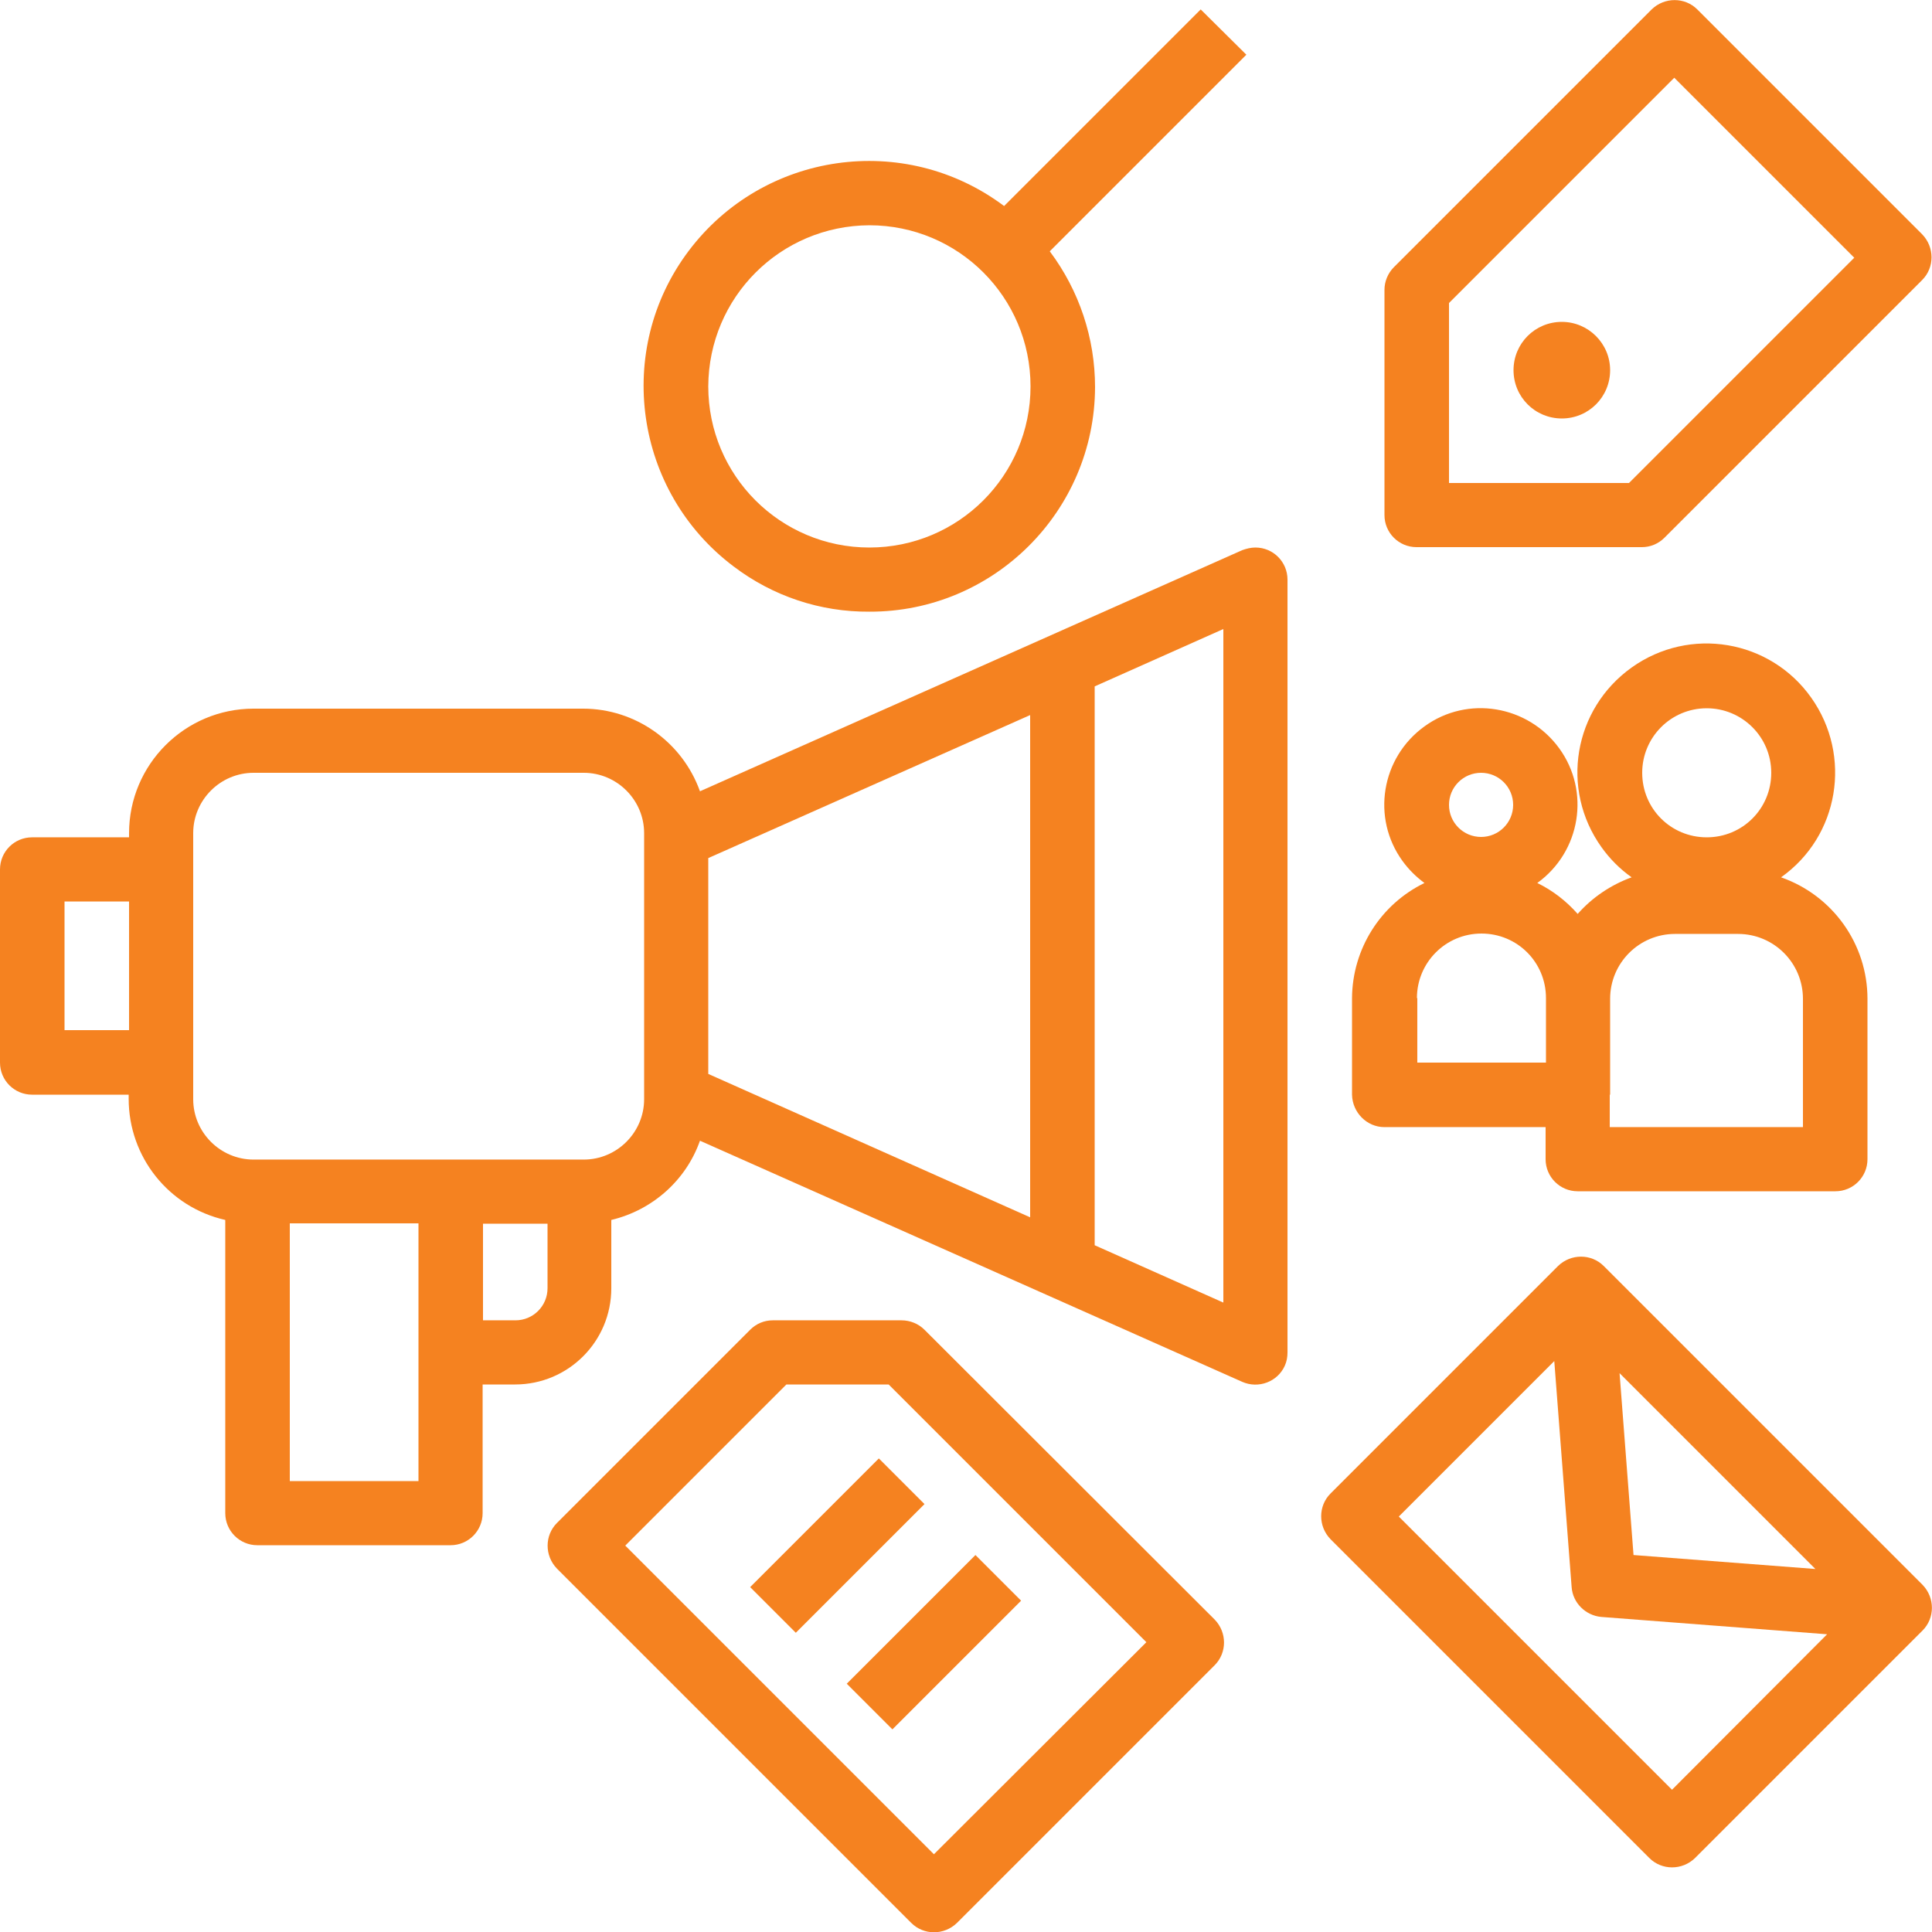
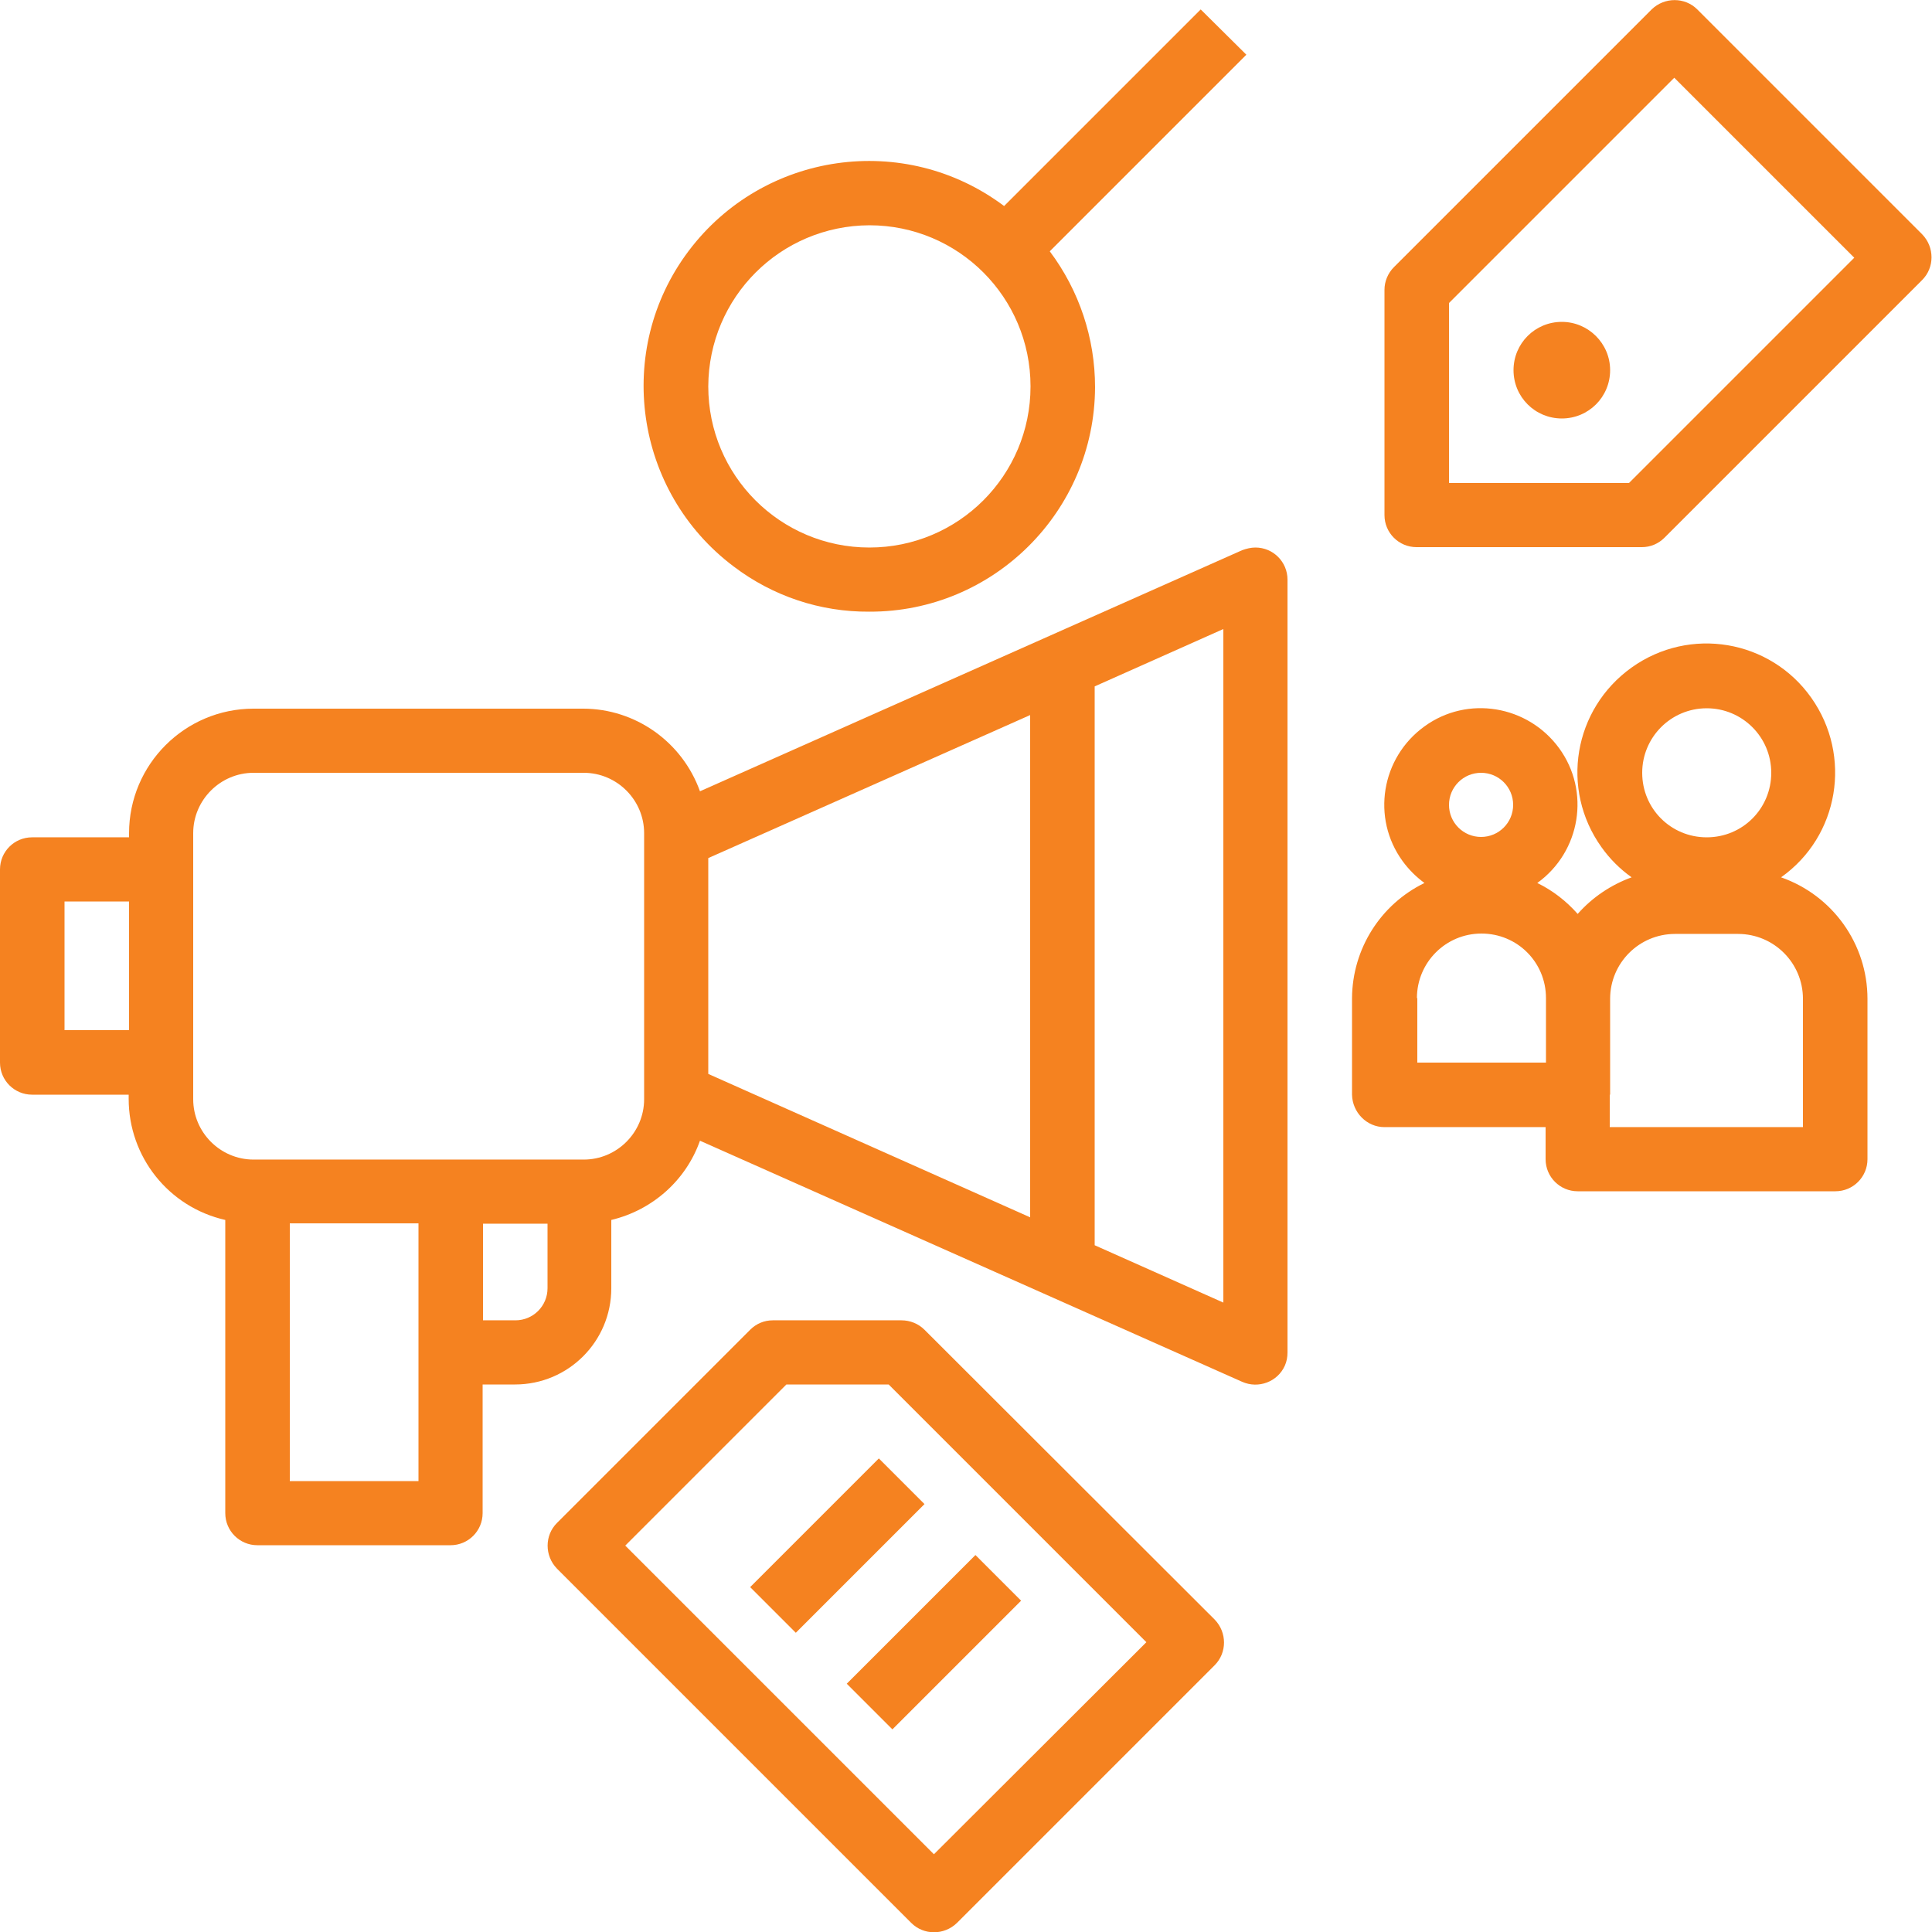
<svg xmlns="http://www.w3.org/2000/svg" version="1.1" id="Layer_1" x="0px" y="0px" viewBox="0 0 512 512" style="enable-background:new 0 0 512 512;" xml:space="preserve">
  <style type="text/css">
	.st0{fill:#F58220;}
</style>
  <path class="st0" d="M413.9,85.3c-7.1,0-12.8,5.7-12.8,12.8s5.7,12.8,12.8,12.8s12.8-5.7,12.8-12.8S420.9,85.3,413.9,85.3z" />
  <path class="st0" d="M449.8,2.5c-3.3-3.3-8.7-3.3-12.1,0l-68.3,68.3c-1.6,1.6-2.5,3.8-2.5,6v59.7c0,4.7,3.8,8.5,8.5,8.5h59.7  c2.3,0,4.4-0.9,6-2.5l68.3-68.3c3.3-3.3,3.3-8.7,0-12.1L449.8,2.5z M431.7,128H384V80.3l59.7-59.7l47.7,47.7L431.7,128z" />
  <path class="st0" d="M8.5,290.1h25.6v1.1c0,15.4,10.6,28.7,25.6,32.1v77.7c0,4.7,3.8,8.5,8.5,8.5h51.2c4.7,0,8.5-3.8,8.5-8.5v-34.1  h8.6c14.1,0,25.5-11.4,25.5-25.5v-18.1c10.9-2.6,19.8-10.5,23.5-21l143.7,63.9c4.3,1.9,9.4,0,11.3-4.3c0.5-1.1,0.7-2.3,0.7-3.5  V153.6c0-4.7-3.8-8.5-8.5-8.5c-1.2,0-2.4,0.3-3.5,0.7l-143.7,63.9c-4.7-13.1-17.1-21.9-31-21.9H67.2c-18.2,0-33,14.8-33,33v1.1H8.5  c-4.7,0-8.5,3.8-8.5,8.5v51.2C0,286.3,3.8,290.1,8.5,290.1z M290.1,181.9l34.1-15.2v178.5l-34.1-15.2V181.9z M187.7,227.4l85.3-37.9  v133.1l-85.3-38V227.4z M110.9,358.4v34.1H76.8v-68.3h34.1V358.4z M145.1,341.4c0,4.7-3.8,8.5-8.5,8.5H128v-25.6h17.1V341.4z   M51.2,281.6v-60.8c0-8.8,7.2-16,16-16h87.5c8.8,0,16,7.2,16,16v70.5c0,8.8-7.2,16-16,16H67.2c-8.8,0-16-7.2-16-16V281.6z   M17.1,238.9h17.1v34.1H17.1V238.9z" />
-   <path class="st0" d="M425,335.5c-3.3-3.3-8.7-3.3-12.1,0l-60.3,60.3c-3.3,3.3-3.3,8.7,0,12.1l84.5,84.5c3.3,3.3,8.7,3.3,12.1,0  l60.3-60.3c3.3-3.3,3.3-8.7,0-12.1L425,335.5z M481.1,415.8l-48.2-3.7l-3.7-48.2L481.1,415.8z M443.1,474.3l-72.4-72.4l41.2-41.2  l4.6,59.9c0.3,4.2,3.7,7.5,7.8,7.9l59.9,4.6L443.1,474.3z" />
  <path class="st0" d="M230.4,162.1c32.9,0.1,59.7-26.6,59.8-59.5c0-13-4.2-25.6-12-36l52.1-52.1L318.2,2.5l-52.1,52.1  c-26.4-19.8-63.8-14.4-83.6,11.9s-14.4,63.8,11.9,83.6C204.8,158,217.4,162.2,230.4,162.1z M230.4,59.7c23.6,0,42.7,19.1,42.7,42.7  c0,23.6-19.1,42.7-42.7,42.7c-23.6,0-42.7-19.1-42.7-42.7C187.8,78.8,206.8,59.8,230.4,59.7z" />
  <path class="st0" d="M366.9,298.7h42.7v8.5c0,4.7,3.8,8.5,8.5,8.5h68.3c4.7,0,8.5-3.8,8.5-8.5v-42.5c0-14.5-9.2-27.4-22.9-32.2  c15.4-10.9,18.9-32.2,8-47.6c-10.9-15.4-32.2-19-47.6-8s-19,32.2-8,47.6c2.2,3.1,4.9,5.8,8,8c-5.5,2-10.4,5.3-14.3,9.7  c-3-3.4-6.6-6.2-10.7-8.2c11.5-8.3,14.1-24.3,5.8-35.7s-24.3-14.1-35.7-5.8c-11.5,8.3-14.1,24.3-5.8,35.7c1.6,2.2,3.6,4.2,5.8,5.8  c-11.7,5.7-19.1,17.5-19.2,30.5v25.6C358.4,294.8,362.2,298.7,366.9,298.7z M452.3,187.7c9.4,0,17.1,7.6,17.1,17.1  s-7.6,17.1-17.1,17.1s-17.1-7.6-17.1-17.1C435.2,195.4,442.8,187.7,452.3,187.7z M426.7,290.1v-25.4c0-9.5,7.7-17.2,17.2-17.2h16.7  c9.5,0,17.2,7.7,17.2,17.2v34h-51.2V290.1z M392.5,204.8c4.7,0,8.5,3.8,8.5,8.5c0,4.7-3.8,8.5-8.5,8.5c-4.7,0-8.5-3.8-8.5-8.5  C384,208.6,387.8,204.8,392.5,204.8z M375.5,264.5c0-9.4,7.6-17.1,17.1-17.1s17.1,7.6,17.1,17.1v17.1h-34.1V264.5z" />
  <path class="st0" d="M238.9,349.9h-34.1c-2.3,0-4.4,0.9-6,2.5l-51.2,51.2c-3.3,3.3-3.3,8.7,0,12.1l93.9,93.9c3.3,3.3,8.7,3.3,12.1,0  l68.3-68.3c3.3-3.3,3.3-8.7,0-12.1L245,352.4C243.4,350.8,241.2,349.9,238.9,349.9z M247.5,491.4l-81.8-81.8l42.7-42.7h27.1  l68.3,68.3L247.5,491.4z" />
  <path class="st0" d="M198.8,420.6l34.1-34.1l12.1,12.1l-34.1,34.1L198.8,420.6z" />
  <path class="st0" d="M224.4,446.2l34.1-34.1l12.1,12.1l-34.1,34.1L224.4,446.2z" />
</svg>